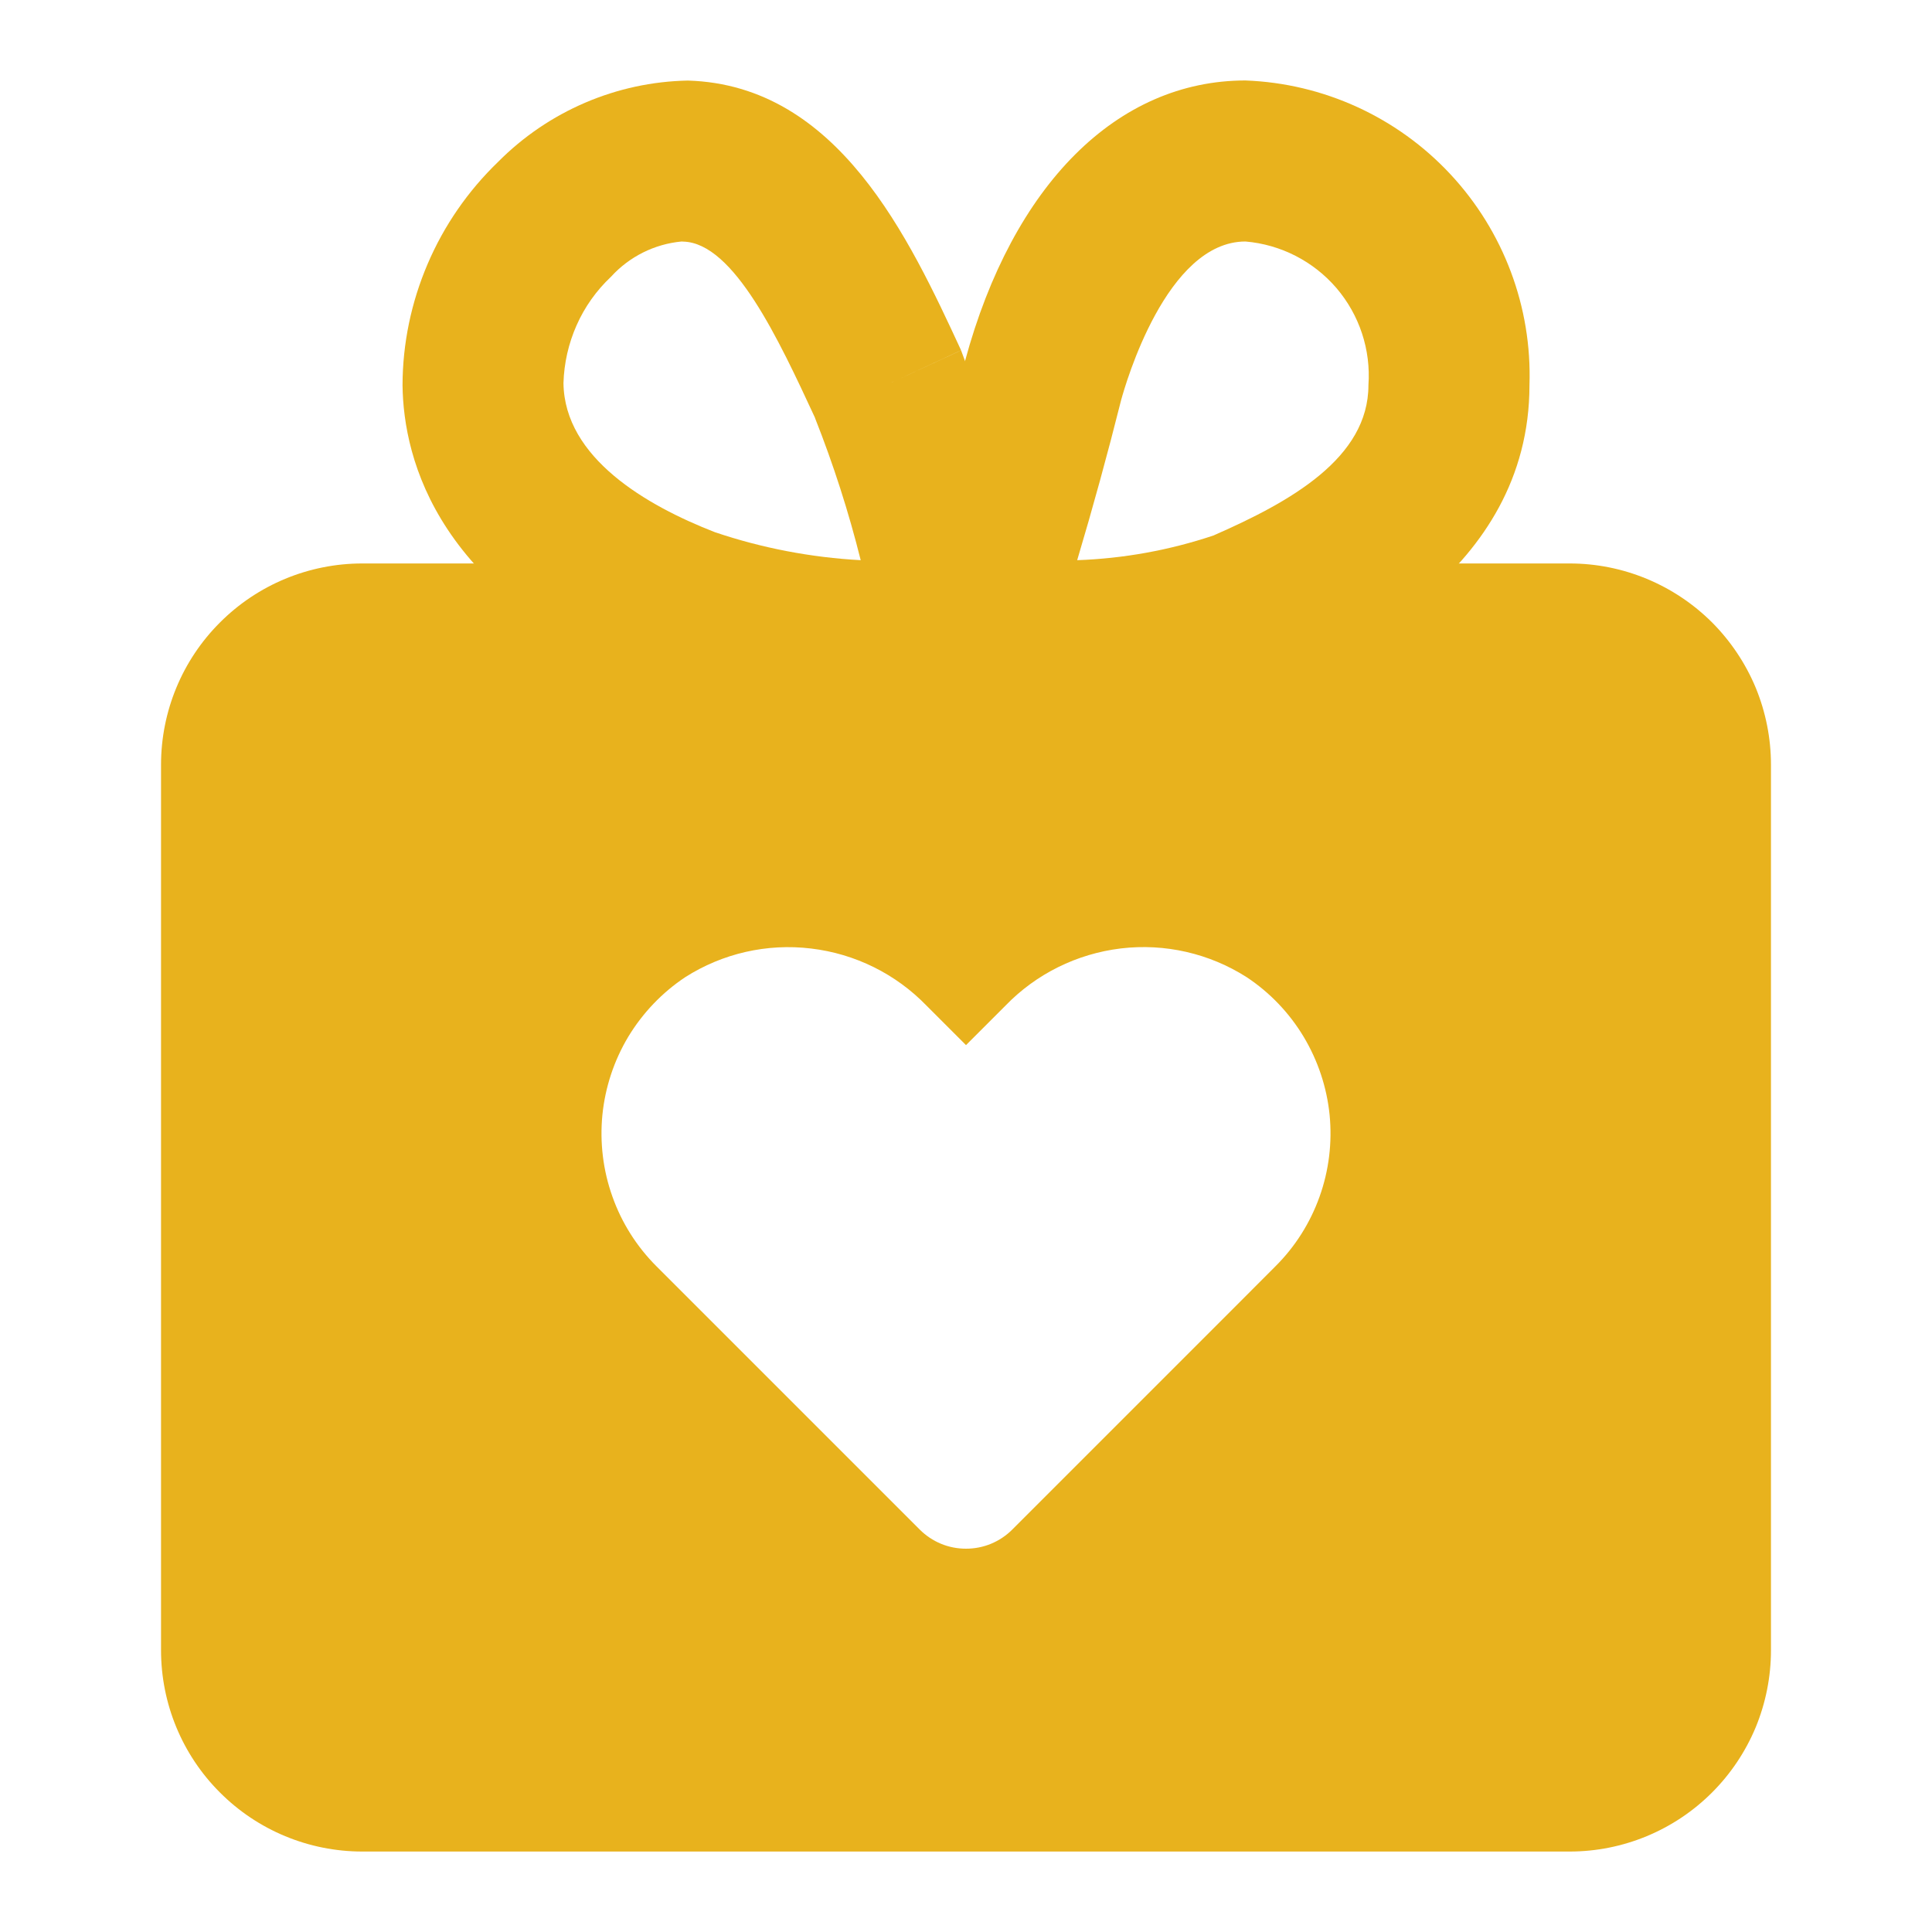
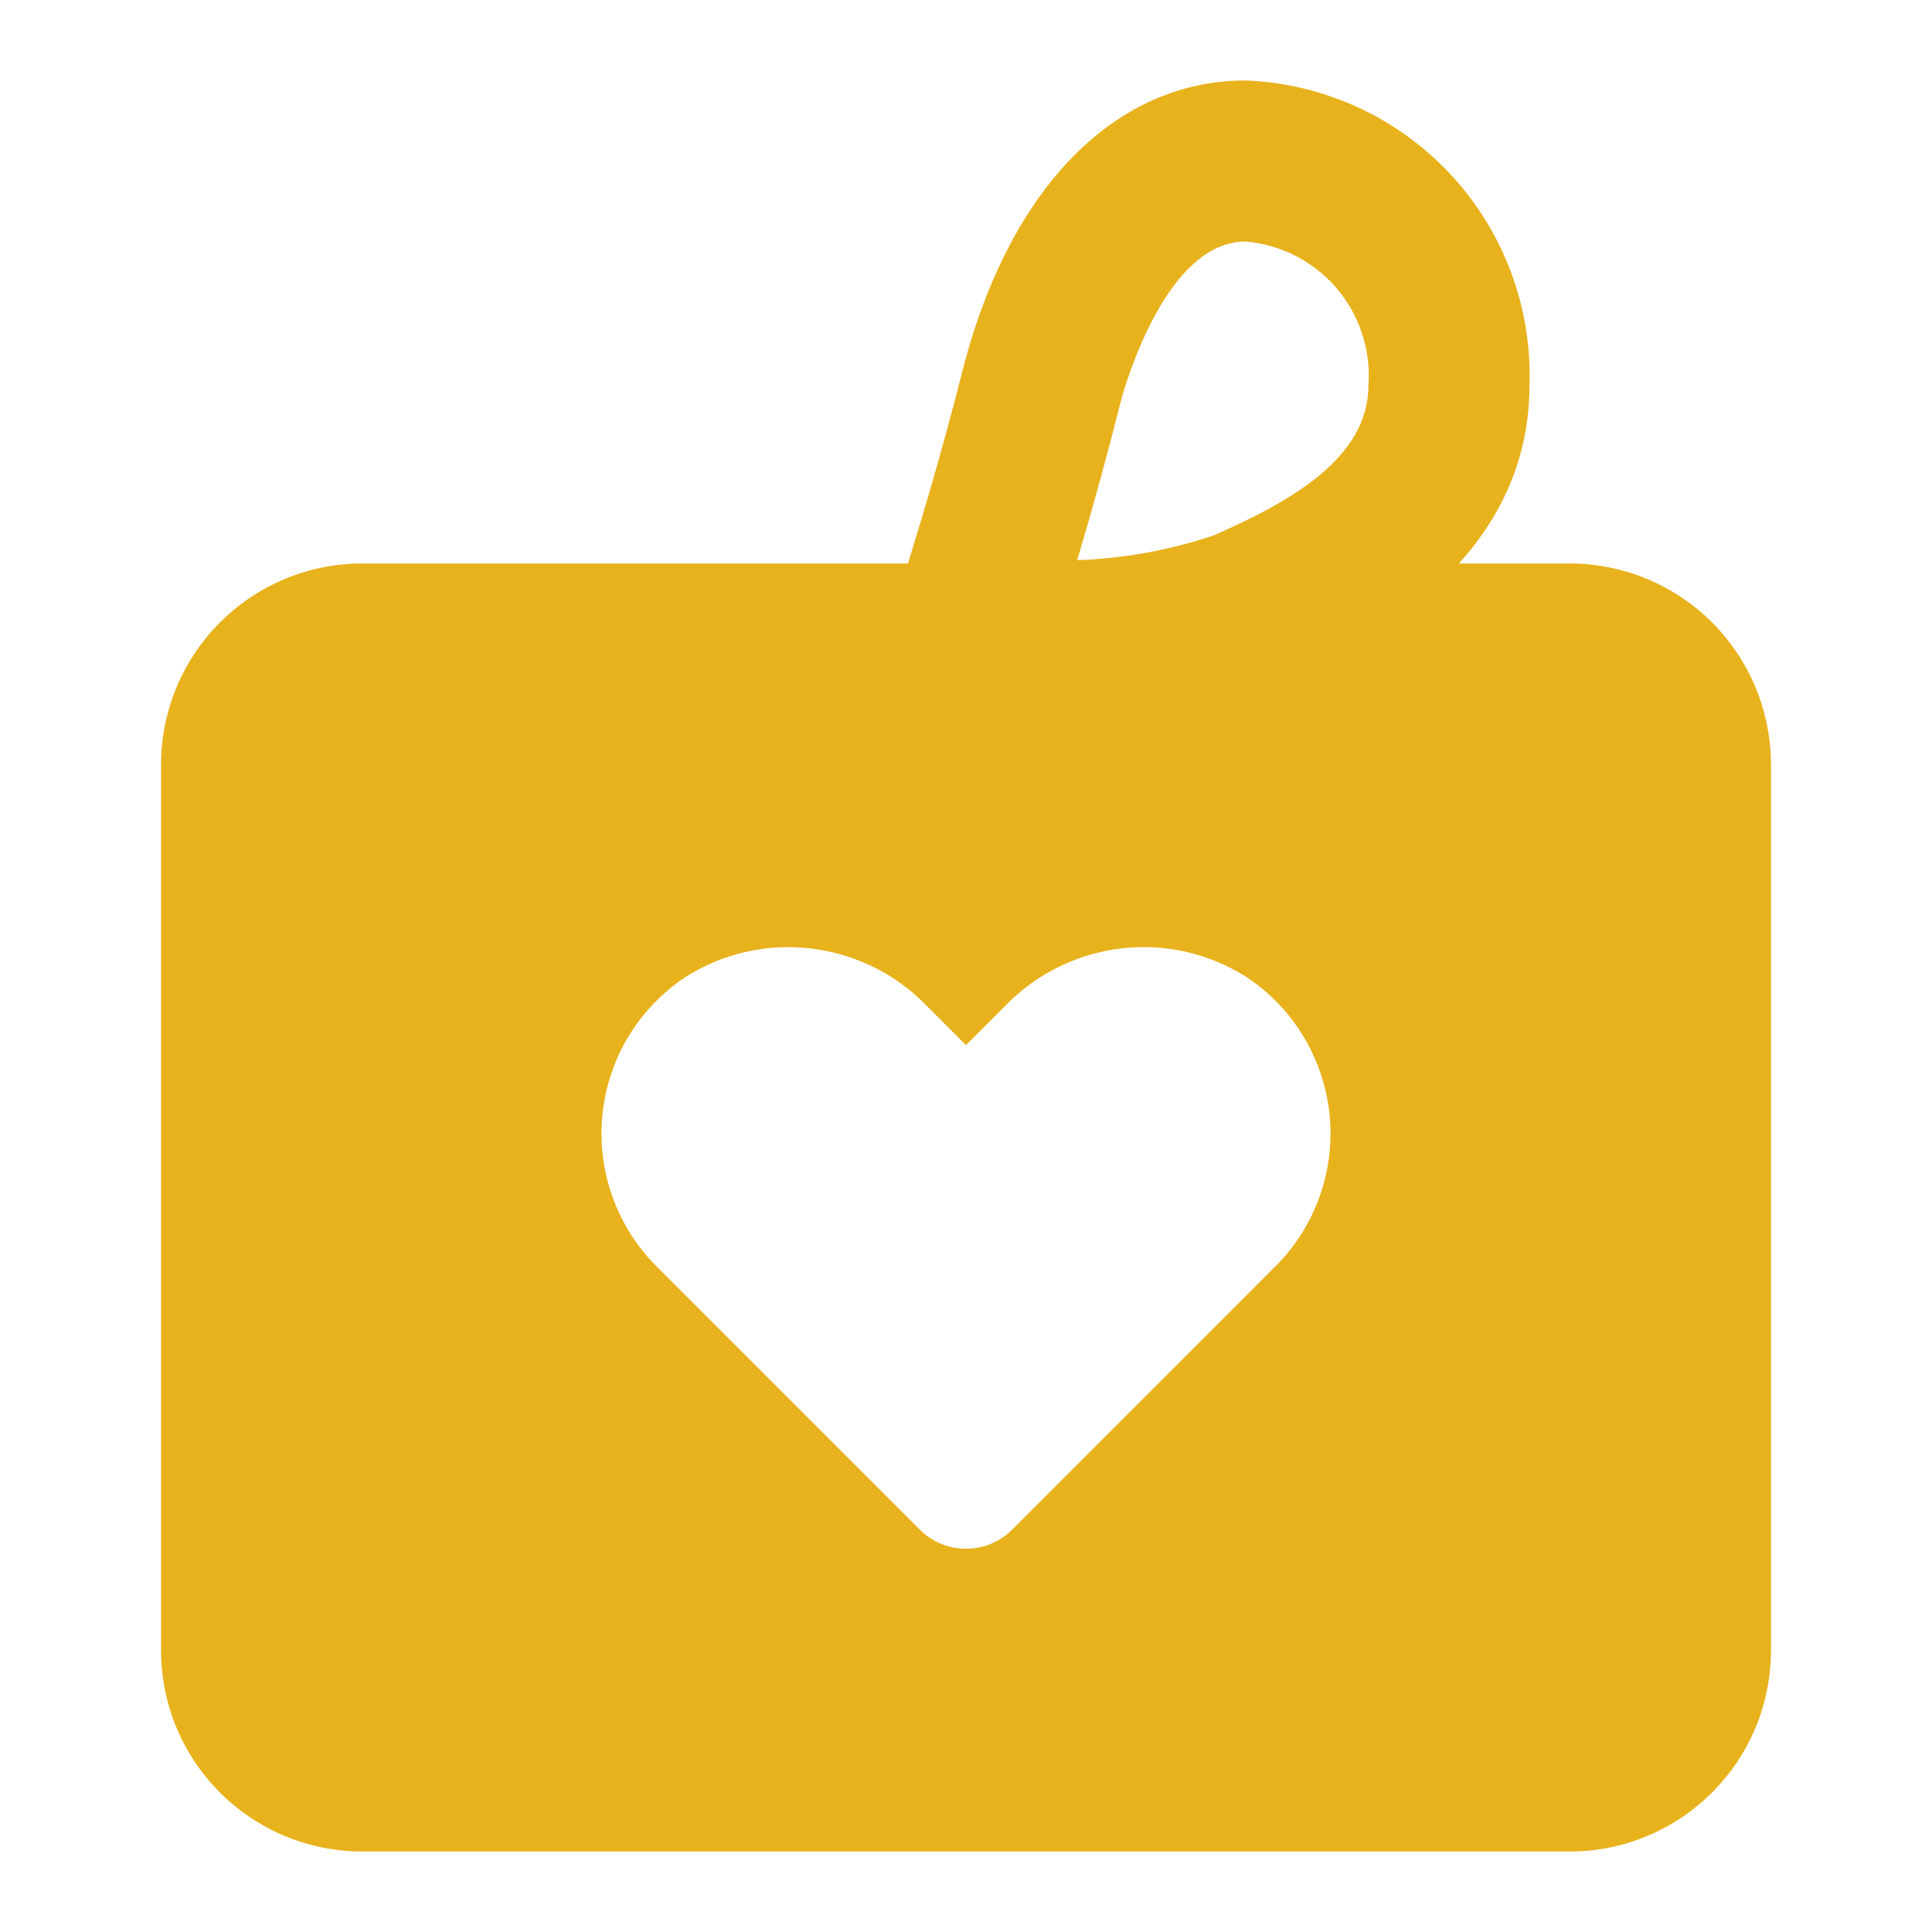
<svg xmlns="http://www.w3.org/2000/svg" width="20" height="20" viewBox="0 0 20 20" fill="none">
  <path d="M10.216 7.501C10.103 7.501 10.023 7.499 9.988 7.498C9.858 7.495 9.73 7.462 9.615 7.4C9.5 7.339 9.402 7.252 9.327 7.146C9.252 7.039 9.202 6.917 9.183 6.788C9.164 6.66 9.175 6.528 9.215 6.405C9.505 5.526 9.765 4.629 9.99 3.737C10.485 1.908 11.567 0.833 12.893 0.833C13.7 0.863 14.463 1.212 15.014 1.803C15.565 2.394 15.86 3.179 15.833 3.987C15.833 5.933 13.881 6.786 13.239 7.066C12.263 7.382 11.241 7.529 10.216 7.501ZM12.893 2.5C12.074 2.5 11.652 3.974 11.606 4.141C11.467 4.695 11.315 5.249 11.151 5.799C11.631 5.782 12.105 5.696 12.56 5.544C13.361 5.194 14.166 4.741 14.166 3.987C14.192 3.621 14.073 3.261 13.835 2.982C13.596 2.704 13.258 2.531 12.893 2.5Z" fill="#E8B21D" />
-   <path d="M9.732 7.501C8.735 7.52 7.742 7.371 6.793 7.061C4.531 6.18 4.176 4.758 4.167 3.988C4.168 3.556 4.257 3.129 4.427 2.732C4.597 2.334 4.845 1.976 5.156 1.676C5.677 1.151 6.382 0.848 7.121 0.834C8.677 0.88 9.412 2.467 9.949 3.626L9.193 3.977L9.949 3.627C10.299 4.555 10.584 5.505 10.801 6.472C10.83 6.592 10.831 6.717 10.805 6.838C10.78 6.958 10.727 7.072 10.653 7.17C10.578 7.268 10.482 7.348 10.372 7.404C10.263 7.46 10.142 7.492 10.019 7.496C9.979 7.498 9.879 7.501 9.732 7.501ZM7.056 2.5C6.776 2.526 6.515 2.656 6.325 2.865C6.174 3.007 6.053 3.177 5.969 3.367C5.885 3.556 5.839 3.76 5.833 3.966C5.843 4.74 6.691 5.233 7.4 5.509C7.888 5.674 8.396 5.771 8.91 5.799C8.785 5.298 8.627 4.807 8.437 4.327L8.437 4.325C8.063 3.519 7.598 2.515 7.073 2.501L7.056 2.5Z" fill="#E8B21D" />
  <path d="M16.25 5.833H3.75C3.197 5.833 2.667 6.053 2.277 6.444C1.886 6.834 1.667 7.364 1.667 7.917V17.083C1.667 17.636 1.886 18.166 2.277 18.556C2.667 18.947 3.197 19.167 3.75 19.167H16.25C16.523 19.167 16.794 19.113 17.047 19.008C17.3 18.903 17.529 18.75 17.723 18.556C17.916 18.363 18.07 18.133 18.175 17.881C18.279 17.628 18.333 17.357 18.333 17.083V7.917C18.333 7.643 18.279 7.372 18.175 7.119C18.07 6.867 17.916 6.637 17.723 6.443C17.529 6.25 17.3 6.097 17.047 5.992C16.794 5.887 16.523 5.833 16.25 5.833ZM13.204 13.108L12.747 13.566L10.479 15.834C10.416 15.897 10.341 15.947 10.259 15.981C10.177 16.015 10.089 16.032 10 16.032C9.911 16.032 9.823 16.015 9.741 15.981C9.659 15.947 9.584 15.897 9.521 15.834L7.253 13.566L6.795 13.108C6.592 12.905 6.436 12.659 6.34 12.388C6.243 12.117 6.208 11.828 6.236 11.541C6.265 11.255 6.356 10.979 6.504 10.732C6.653 10.486 6.854 10.275 7.093 10.116C7.48 9.869 7.941 9.764 8.396 9.819C8.852 9.873 9.274 10.082 9.593 10.412L10 10.819L10.407 10.412C10.725 10.082 11.148 9.873 11.604 9.818C12.059 9.764 12.519 9.869 12.906 10.116C13.146 10.275 13.347 10.486 13.495 10.732C13.643 10.979 13.735 11.255 13.764 11.541C13.792 11.828 13.757 12.117 13.66 12.388C13.563 12.659 13.408 12.905 13.204 13.108Z" fill="#E8B21D" />
</svg>